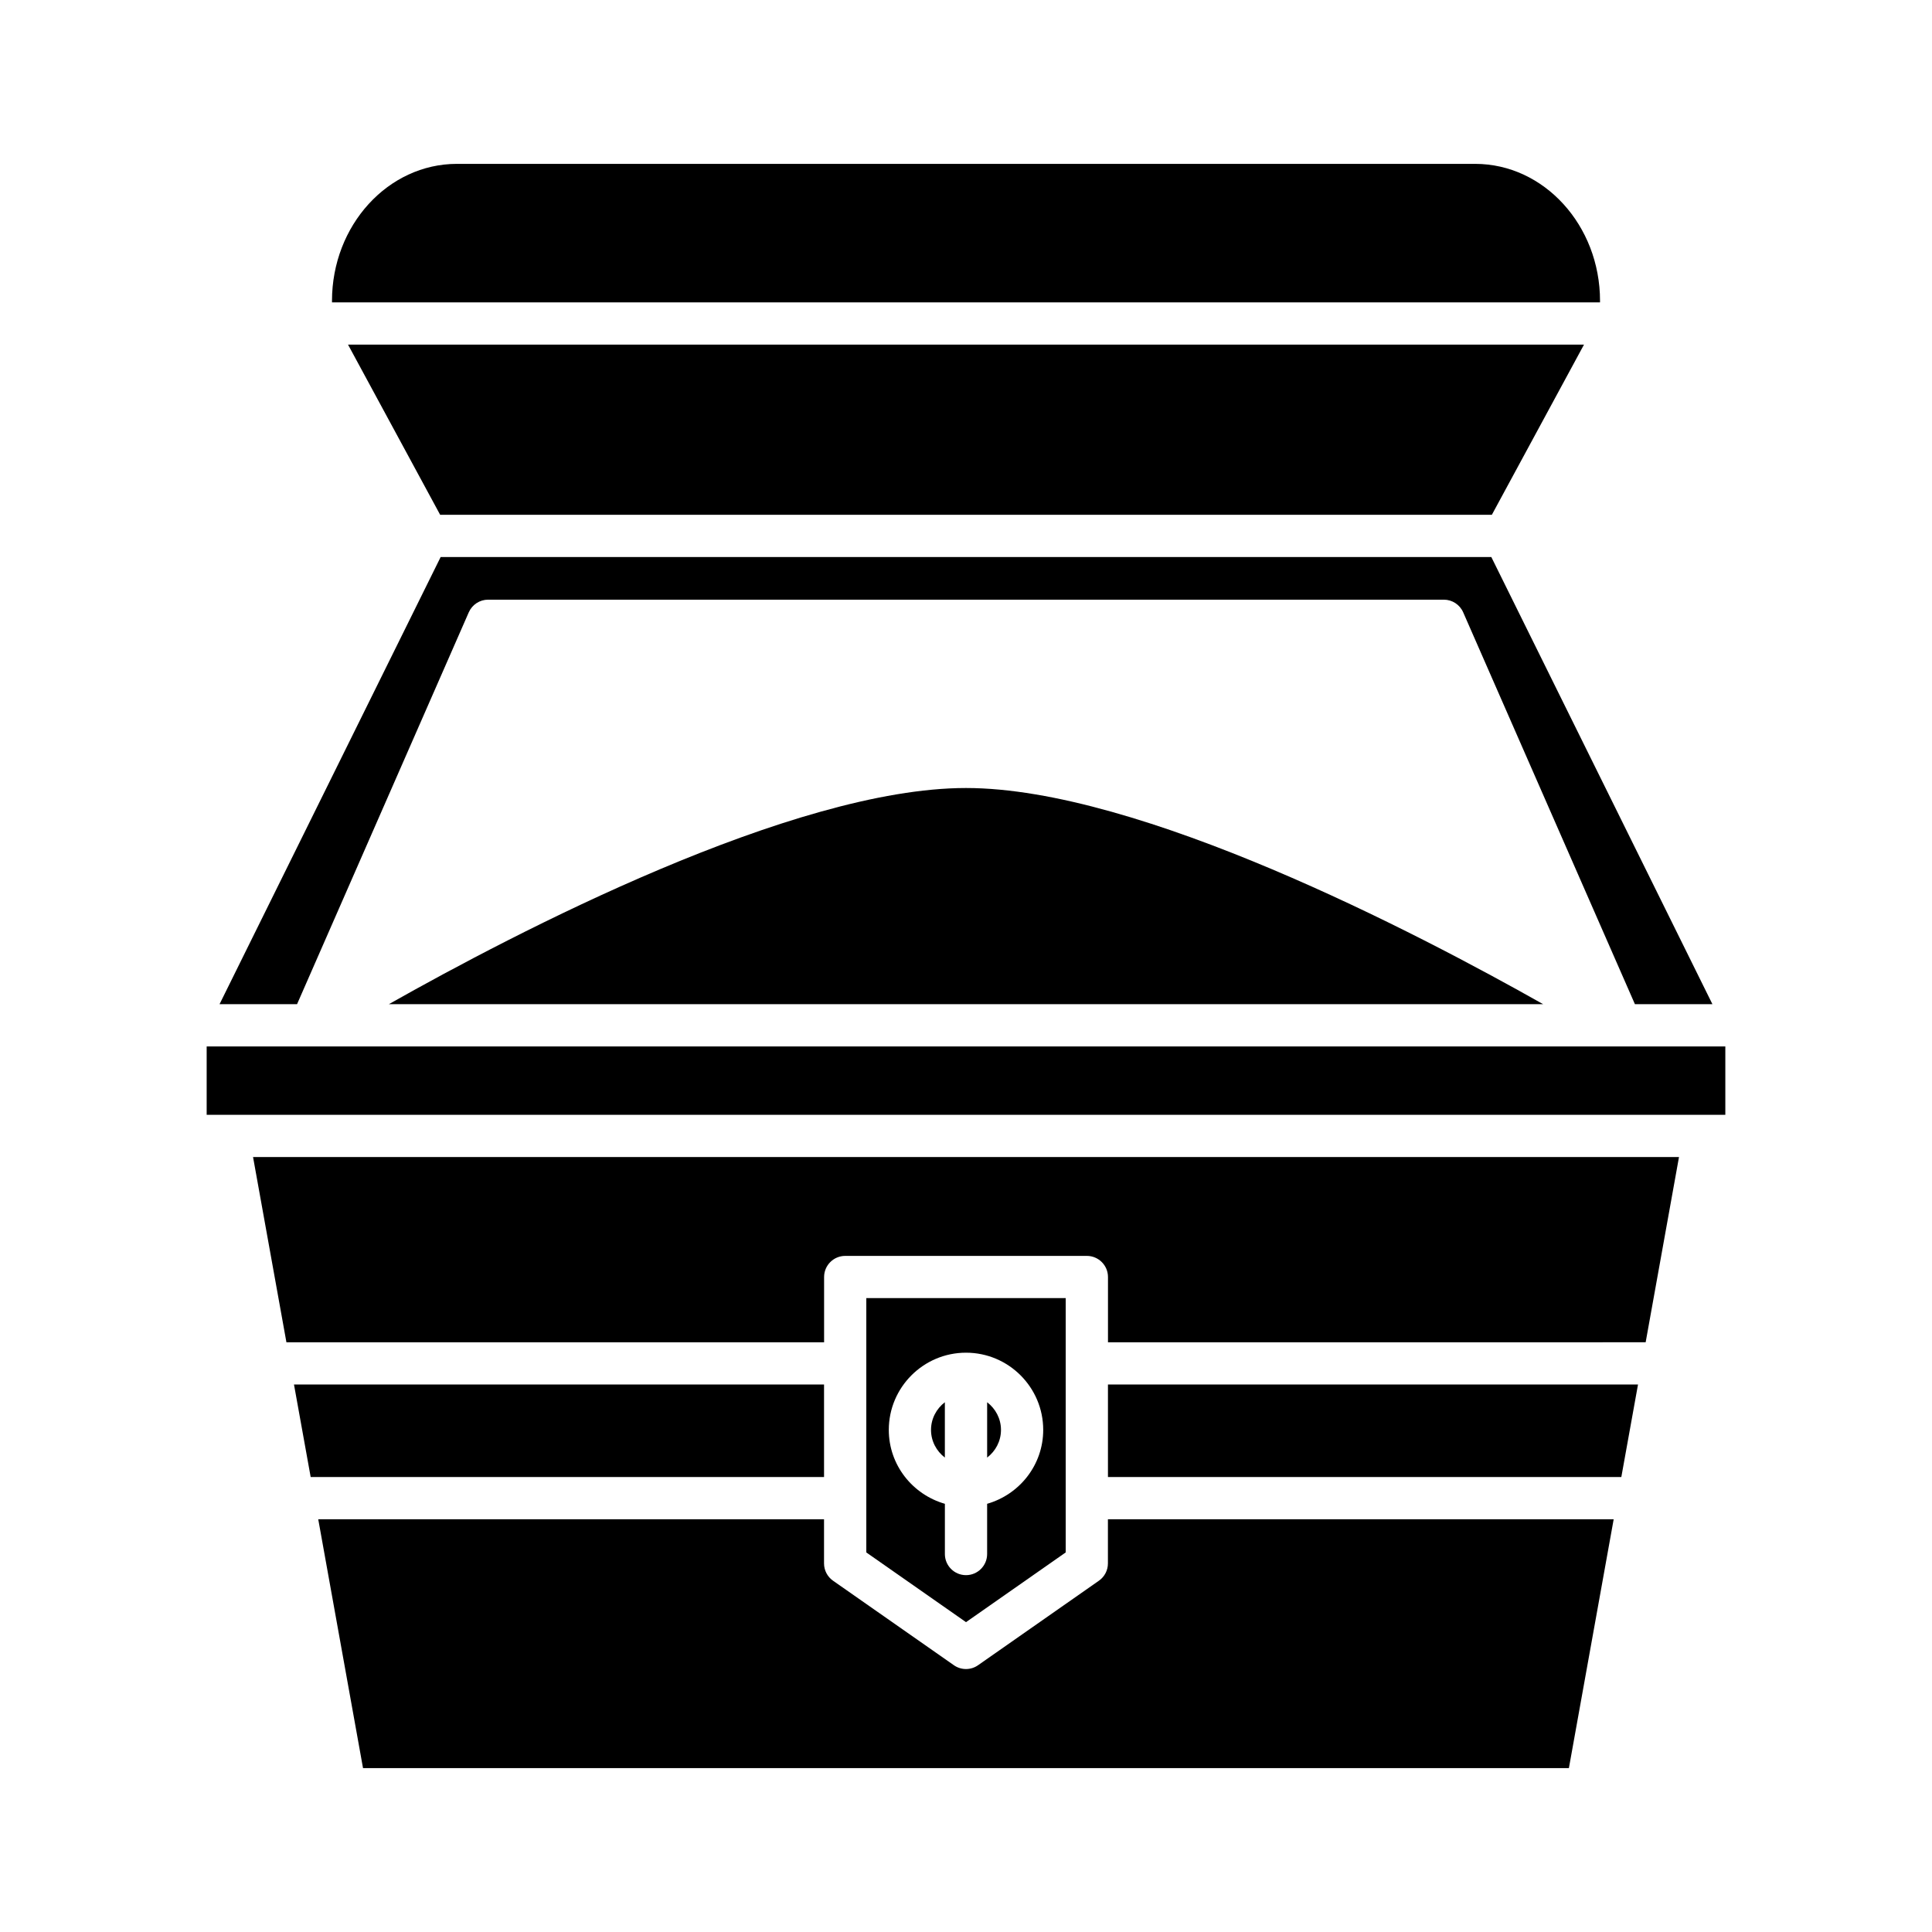
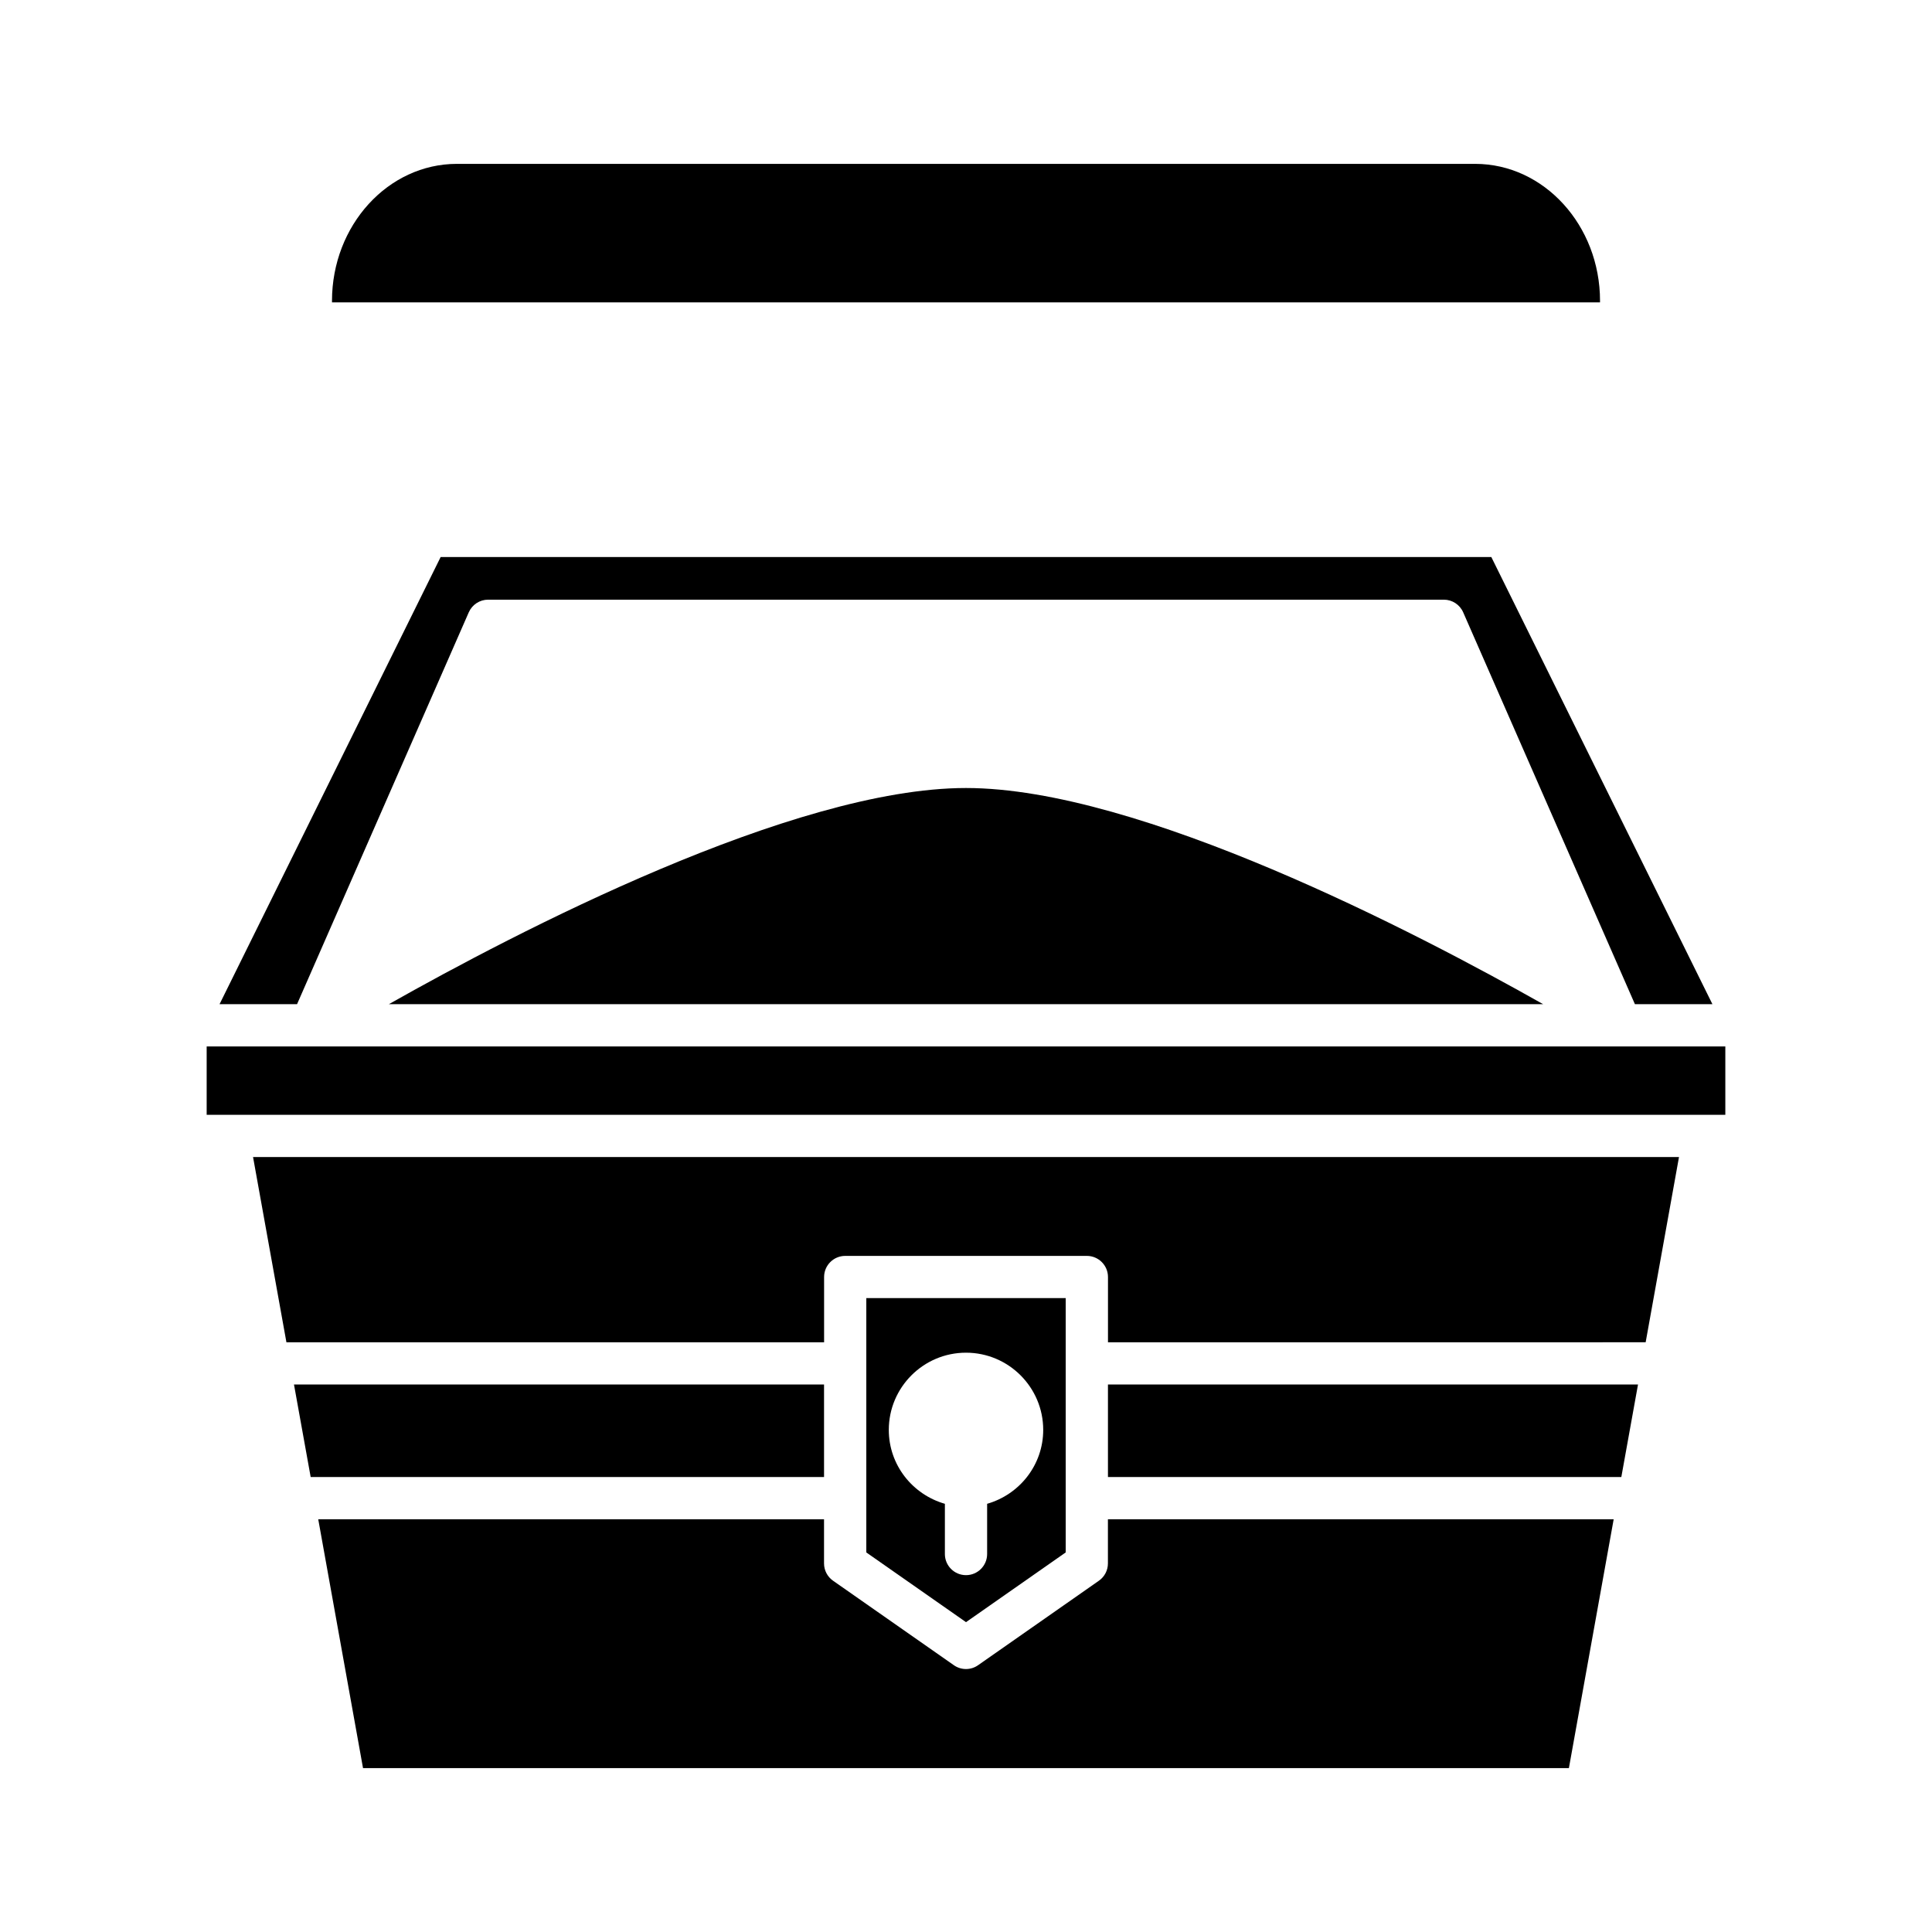
<svg xmlns="http://www.w3.org/2000/svg" fill="#000000" width="800px" height="800px" version="1.1" viewBox="144 144 512 512">
  <g>
    <path d="m362.38 510.91h-140.47l4.422 24.52h136.05z" />
    <path d="m437.61 546.62v11.703c0 1.828-0.891 3.539-2.391 4.586l-32.02 22.391c-0.961 0.676-2.082 1.012-3.203 1.012-1.125 0-2.242-0.336-3.207-1.012l-32.02-22.391c-1.496-1.047-2.391-2.758-2.391-4.586v-11.703h-134.04l11.867 65.945h319.57l11.867-65.945z" />
    <path d="m578.09 510.91h-140.47v24.52h136.05z" />
    <path d="m588.95 450.63h-377.89l8.844 49.09h142.49v-17.297c0-3.09 2.508-5.598 5.598-5.598h64.035c3.09 0 5.598 2.508 5.598 5.598v17.297l142.49-0.004z" />
    <path d="m568.02 224.13c0.004-0.129 0.004-0.258 0.004-0.387 0-20.023-14.852-36.316-33.102-36.316h-269.84c-18.25 0-33.102 16.293-33.102 36.316 0 0.129 0 0.258 0.004 0.387z" />
-     <path d="m539.36 280.42 24.418-45.098h-327.55l24.414 45.098z" />
    <path d="m268.23 306.27c0.895-2.035 2.906-3.352 5.129-3.352h253.27c2.223 0 4.234 1.316 5.129 3.352l45.512 103.85h20.539l-58.594-118.5h-278.44l-58.594 118.5h20.539z" />
    <path d="m247.05 410.12h305.9c-33.527-18.949-107.03-57.289-152.95-57.289-45.926 0-119.43 38.34-152.95 57.289z" />
    <path d="m198.77 421.32h402.46v18.117h-402.46z" />
-     <path d="m390.73 522.94c0 2.996 1.453 5.637 3.668 7.332v-14.668c-2.215 1.699-3.668 4.34-3.668 7.336z" />
-     <path d="m409.27 522.94c0-2.996-1.453-5.637-3.668-7.332v14.668c2.215-1.695 3.668-4.34 3.668-7.336z" />
    <path d="m426.42 555.41v-67.395h-52.84v67.395l26.422 18.477zm-32.016 0.422v-13.309c-8.551-2.453-14.863-10.254-14.863-19.586 0-11.285 9.18-20.461 20.461-20.461 11.285 0 20.461 9.18 20.461 20.461 0 9.328-6.312 17.133-14.863 19.586v13.309c0 3.09-2.508 5.598-5.598 5.598-3.094 0-5.598-2.508-5.598-5.598z" />
  </g>
</svg>